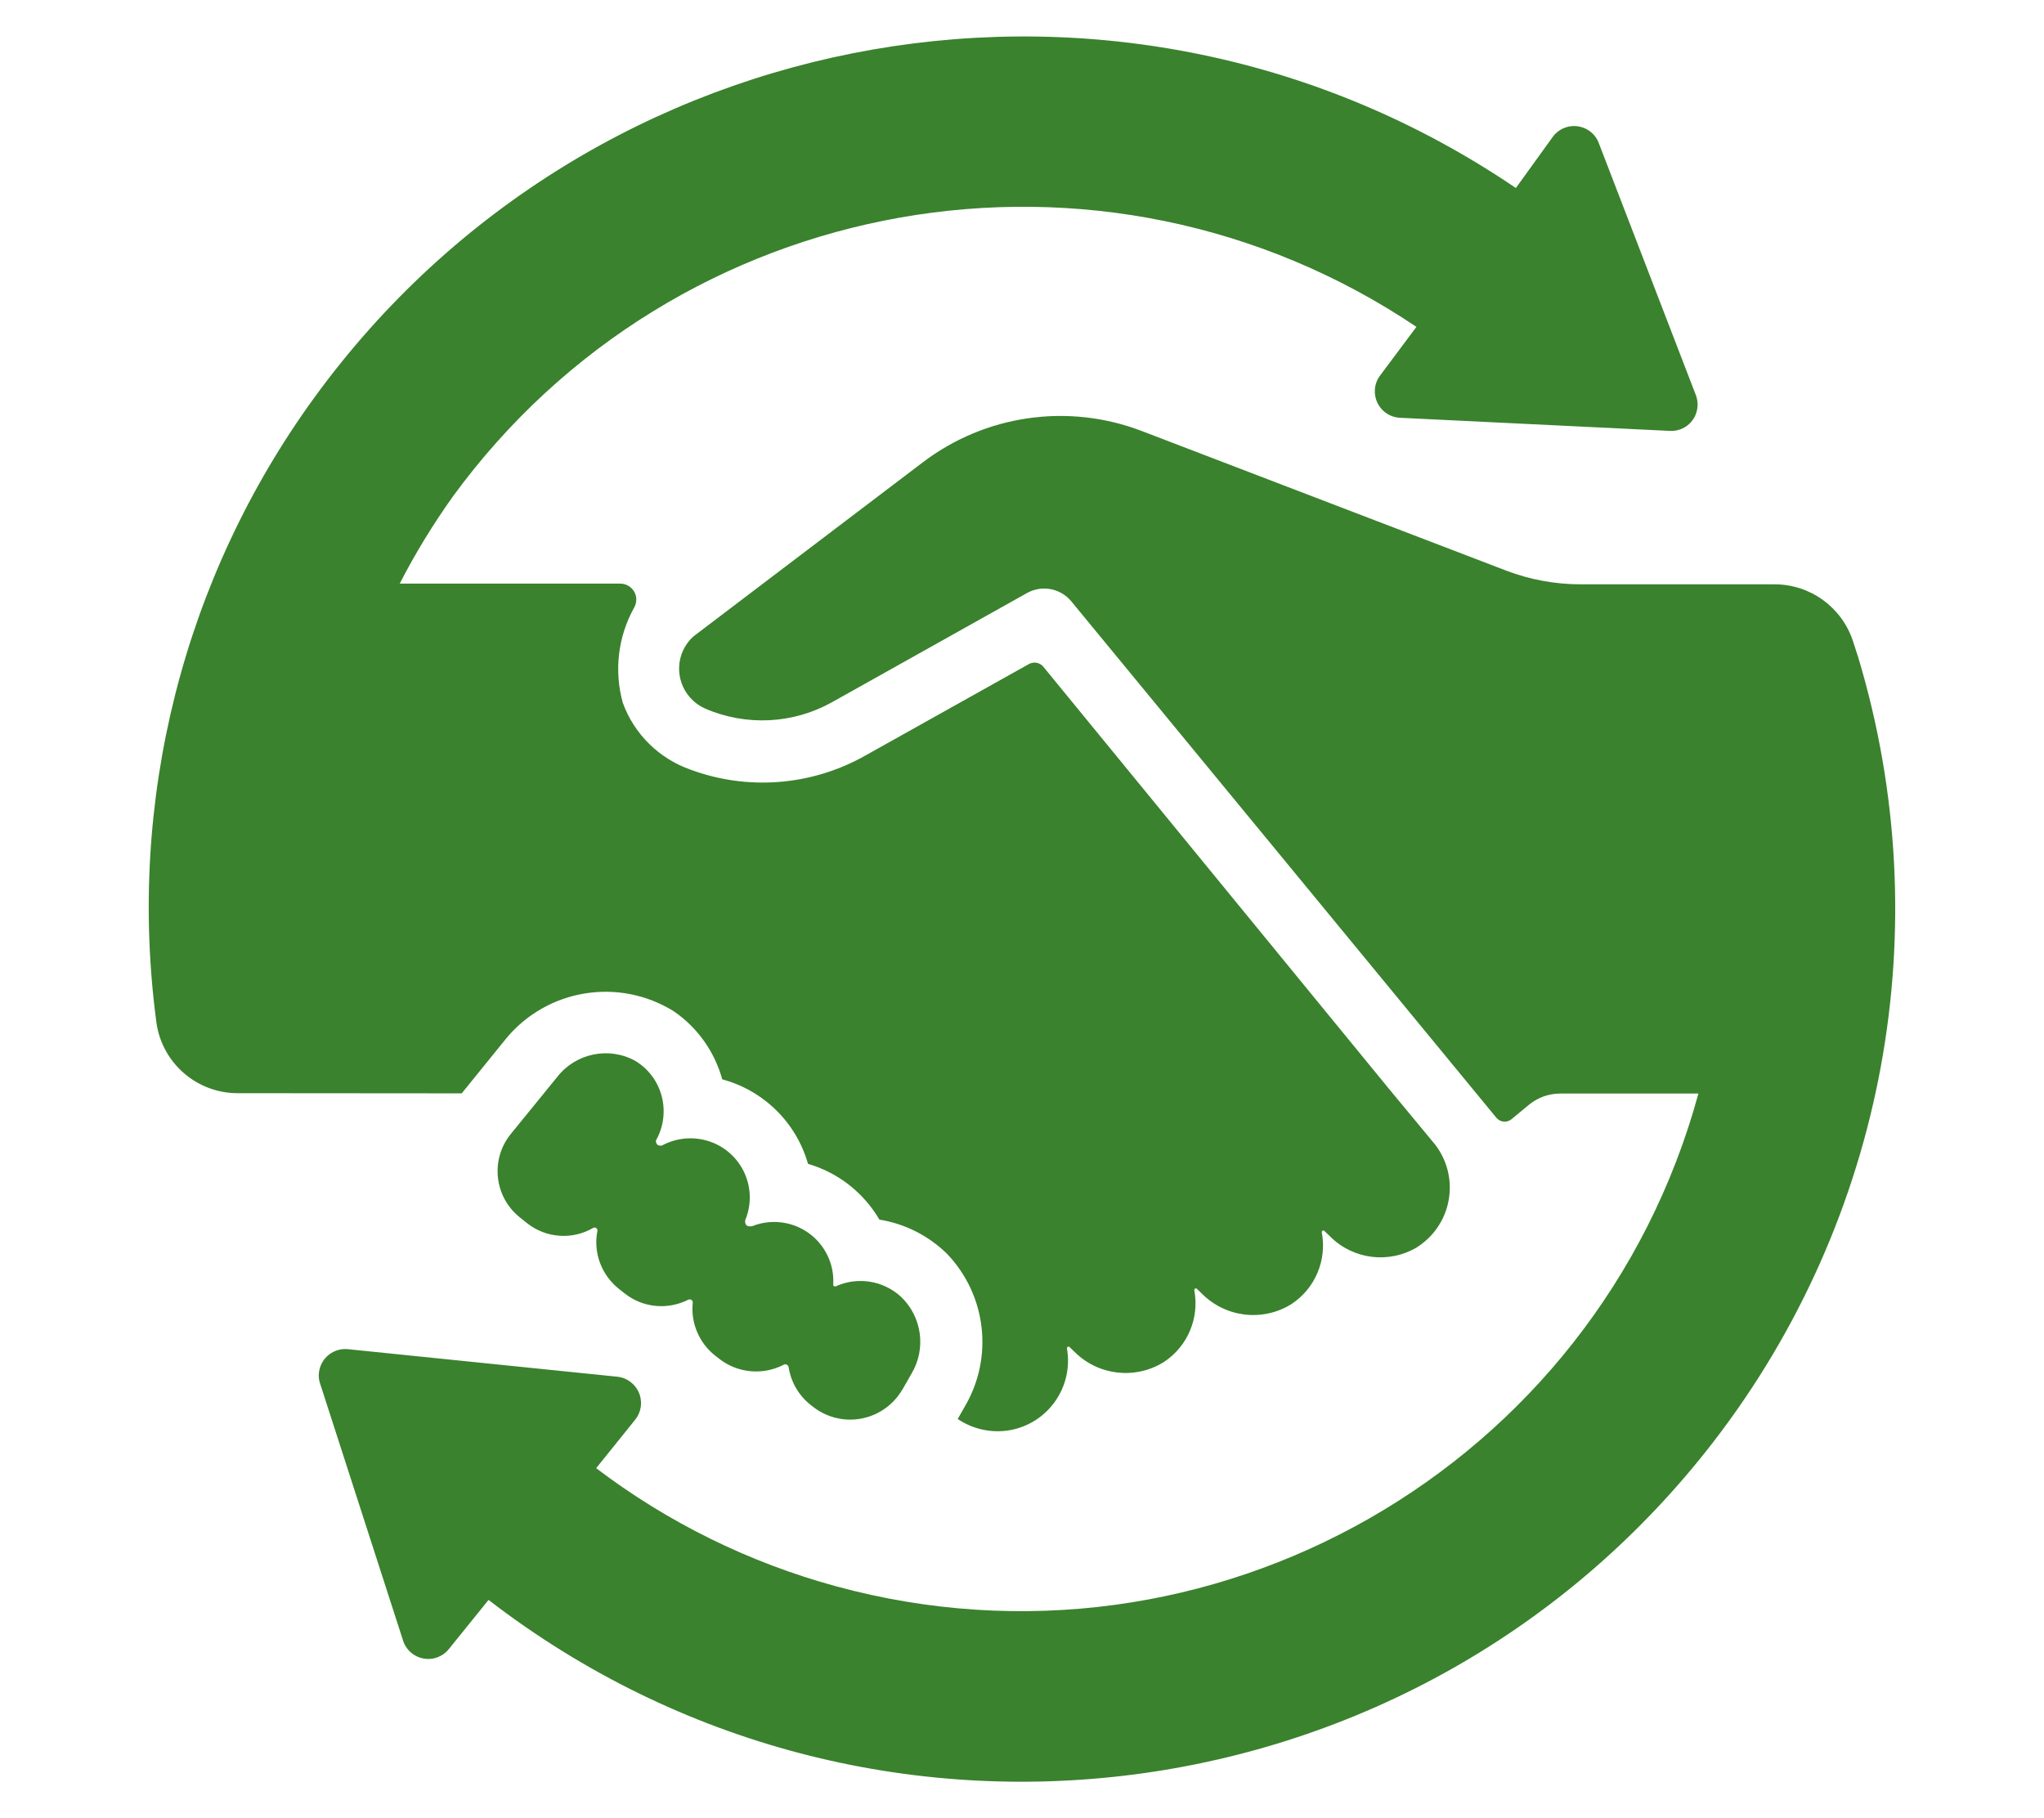
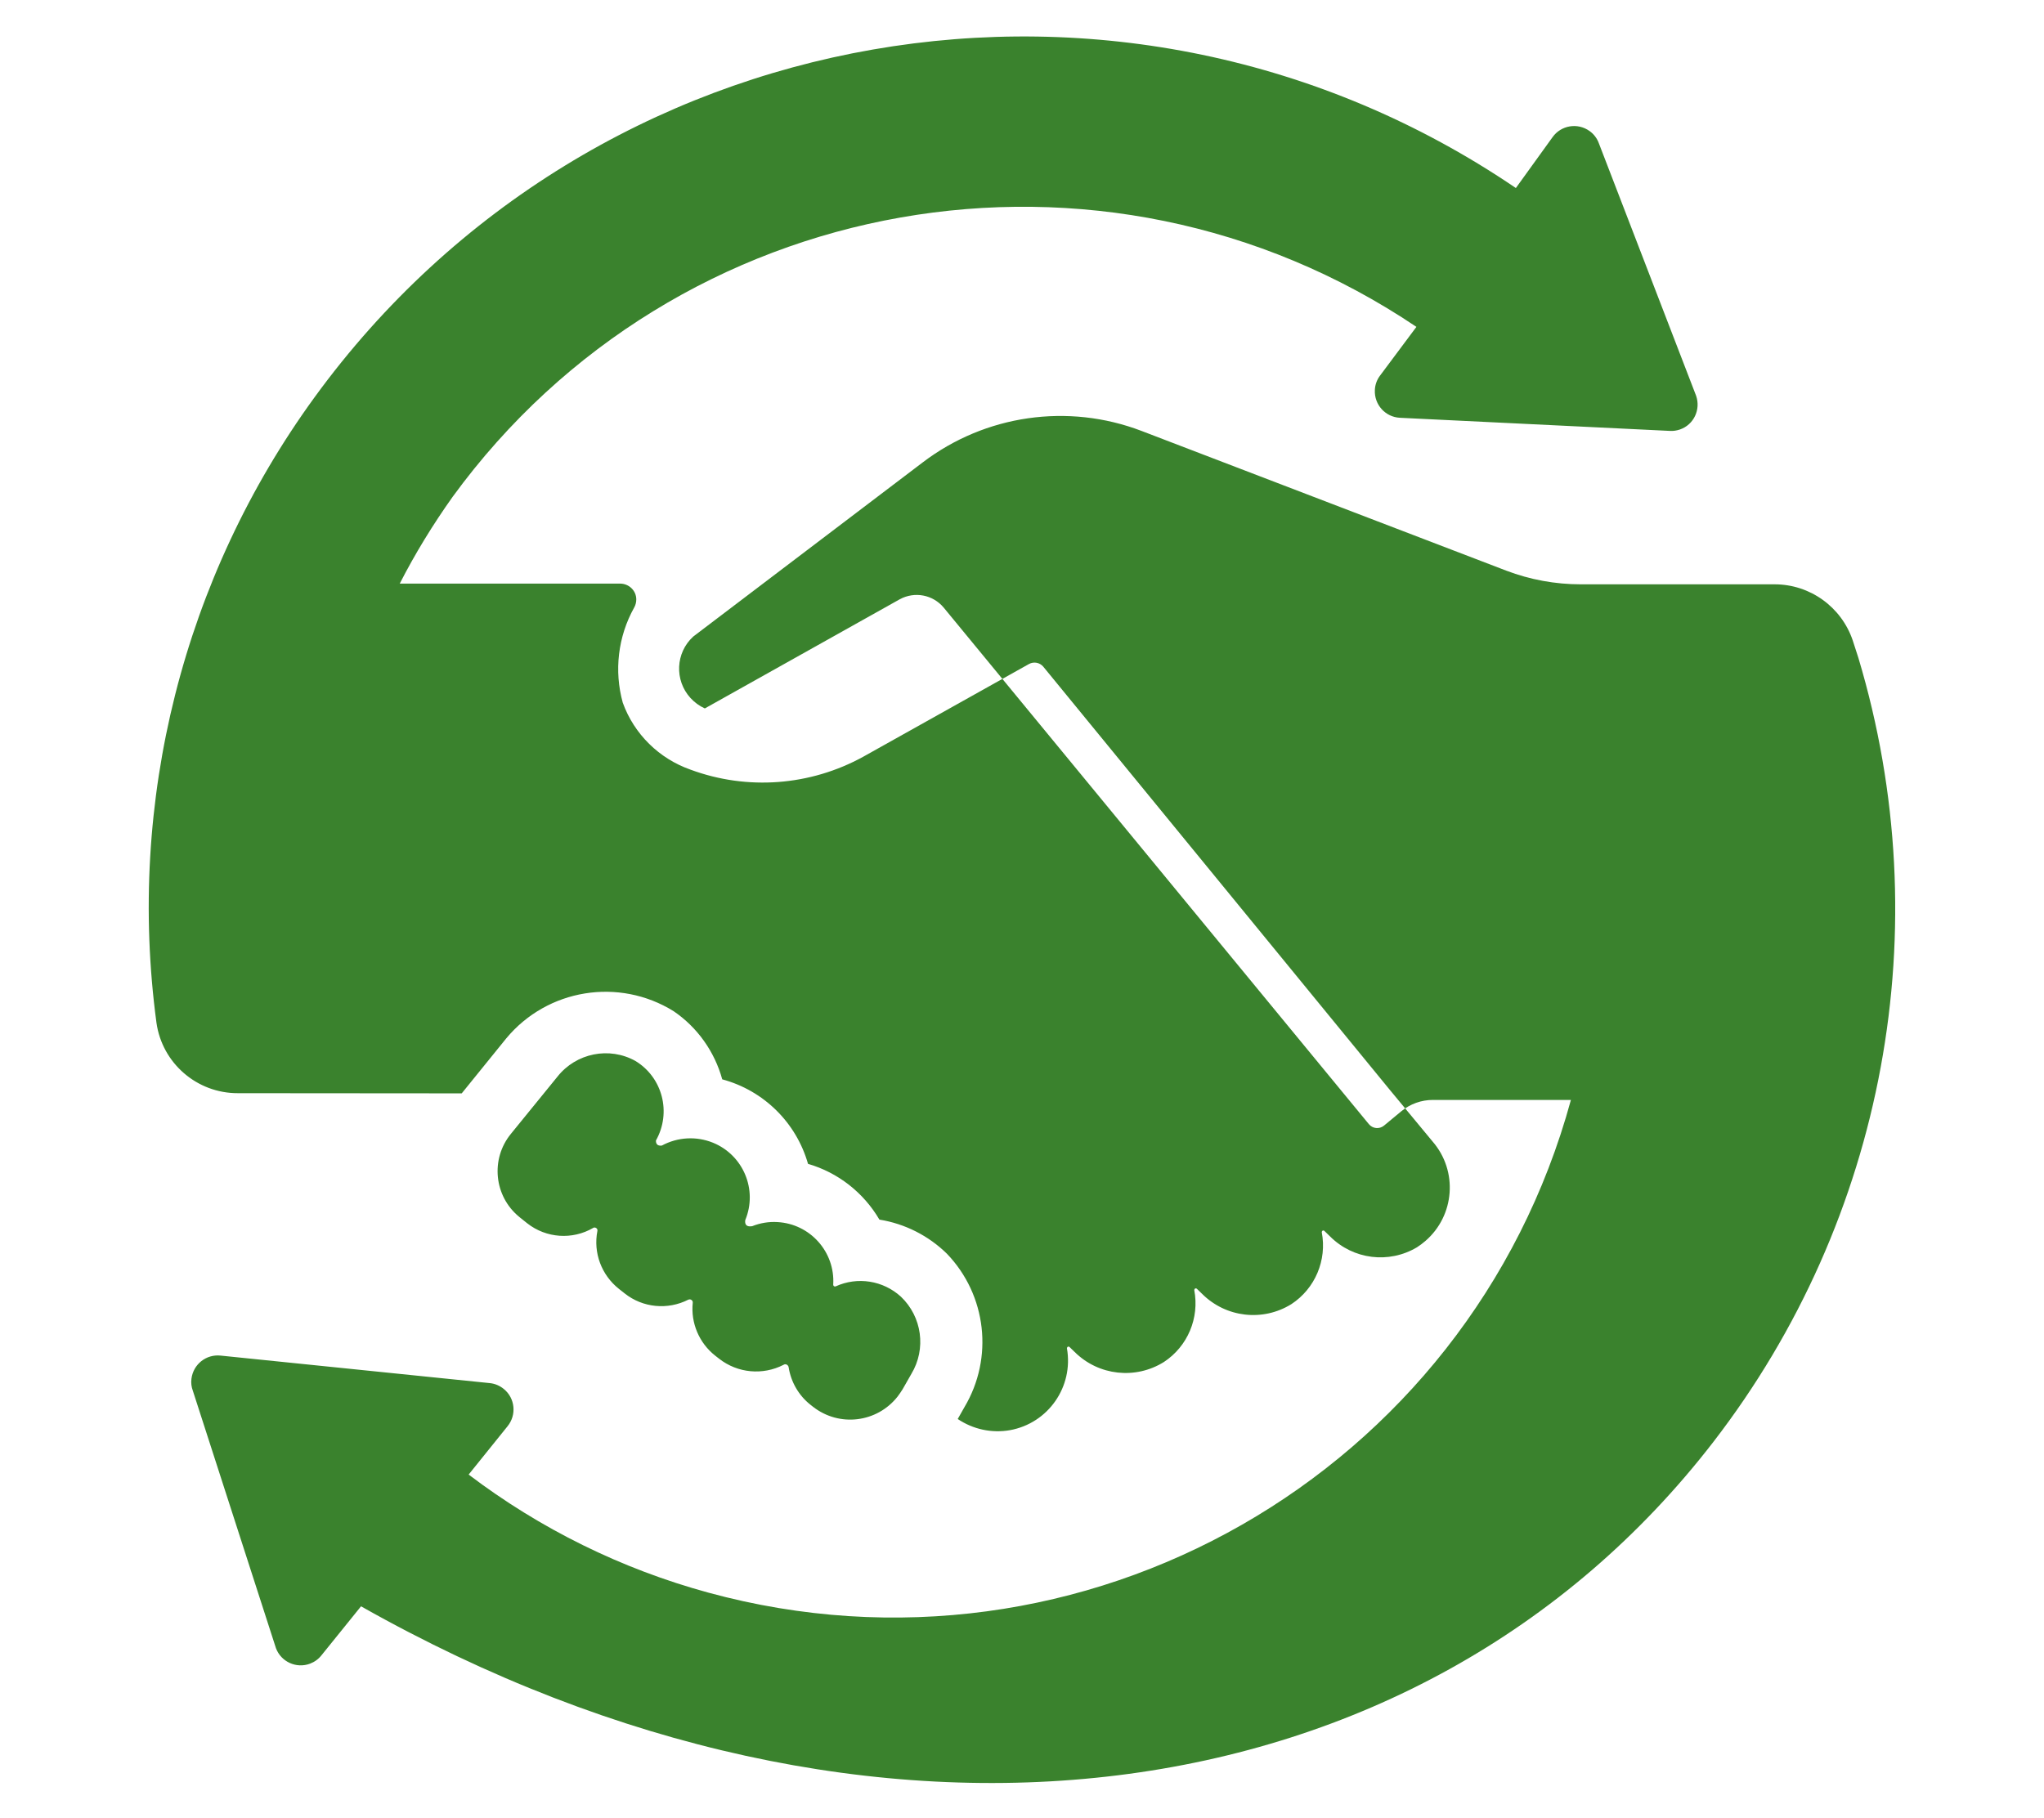
<svg xmlns="http://www.w3.org/2000/svg" version="1.1" id="Calque_1" x="0px" y="0px" width="1151px" height="1024px" viewBox="0 0 1151 1024" style="enable-background:new 0 0 1151 1024;" xml:space="preserve">
  <style type="text/css">
	.st0{fill:#3A822D;}
</style>
-   <path class="st0" d="M134,615.7c-23.1,0.1-42.7-16.9-45.9-39.7c-16.7-124.5,15.1-250.6,89-352.2C333.8,8.3,633.3-43.8,853.6,105.9  l20.7-28.7c4.8-6.7,14.1-8.2,20.8-3.4c2.4,1.7,4.2,4.1,5.2,6.8l54.8,142.3c2.7,7.8-1.3,16.3-9.1,19c-1.8,0.6-3.7,0.9-5.5,0.8  l-152.2-7.4c-8.2-0.4-14.5-7.4-14.1-15.6c0.1-2.9,1.1-5.7,2.8-8l20.6-27.6c-177.2-119.2-416.9-76.9-542.7,95.7  c-11.1,15.6-21.1,31.9-29.8,48.9h124.1c5,0,9.1,4,9.1,8.9c0,1.6-0.4,3.2-1.2,4.6c-9.1,16.3-11.4,35.6-6.4,53.6  c6.4,17.7,20.5,31.5,38.2,37.7c31.9,11.8,67.4,9.1,97.2-7.3l93.3-52.2c2.7-1.5,6.1-0.9,8.1,1.5l195.1,238.3l24.1,29.1  c14.4,16.6,12.5,41.7-4,56c-1.5,1.3-3.1,2.5-4.8,3.6c-15.8,9.4-35.9,6.9-48.9-6.1l-3.3-3.2c-0.4-0.3-1-0.2-1.2,0.2  c-0.1,0.2-0.2,0.4-0.2,0.6c3,15.7-3.7,31.7-17.1,40.5c-16.1,10-36.9,7.6-50.3-5.8l-3-2.9c-0.4-0.3-1-0.2-1.2,0.2  c-0.1,0.2-0.2,0.4-0.2,0.6c3,15.7-3.7,31.7-17.1,40.5c-16,10-36.8,7.7-50.2-5.6l-3-2.9c-0.4-0.3-1-0.2-1.2,0.2  c-0.1,0.2-0.2,0.4-0.2,0.6c3.8,21.6-10.5,42.2-32.1,46.1c-10.3,1.8-20.8-0.5-29.4-6.3l3.8-6.7c16.5-27.7,12.5-63.1-9.9-86.4  c-10.4-10.2-23.7-16.9-38-19.2c-8.9-15.2-23.3-26.5-40.2-31.4c-6.6-23.2-24.9-41.3-48.3-47.6c-4.3-15.6-14-29.3-27.4-38.4  c-30.8-19.1-71-12.6-94.2,15.3L260,615.8L134,615.7L134,615.7z M357.9,597.6c-14.8-8.3-33.5-4.5-44,8.8l-26.2,32.2  c-11.6,14.2-9.5,35.1,4.6,46.7c0.2,0.2,0.4,0.3,0.6,0.5l4,3.2c10.7,8.4,25.4,9.4,37.1,2.6c0.7-0.5,1.7-0.2,2.2,0.5  c0.2,0.3,0.3,0.8,0.2,1.2c-2.4,12.3,2.3,24.8,12.1,32.6l3.3,2.6c10.2,8.1,24.2,9.4,35.8,3.5c0.8-0.4,1.8-0.1,2.3,0.7  c0.2,0.3,0.2,0.7,0.2,1c-1.2,11.4,3.6,22.7,12.6,29.8l2.3,1.8c10.4,8.1,24.5,9.4,36.2,3.4c0.9-0.6,2-0.3,2.6,0.6  c0.2,0.2,0.2,0.5,0.3,0.8c1.3,8.3,5.7,15.9,12.3,21.1l1.4,1.1c14.8,11.6,36.1,9,47.7-5.8c1-1.3,1.9-2.7,2.8-4.1l4.9-8.6  c8.5-14.1,6-32.2-5.9-43.5c-10-9.1-24.4-11.4-36.7-5.8c-0.5,0.2-1.1,0-1.3-0.5c-0.1-0.2-0.1-0.3-0.1-0.5c1.1-18.4-13-34.2-31.4-35.2  c-4.8-0.3-9.7,0.5-14.2,2.3c-5,0.9-3.9-3.5-3.9-3.5c7-17-1.1-36.5-18.2-43.5c-9.4-3.8-19.9-3.2-28.8,1.6c-3.8,0.5-3.3-2.9-3.3-2.9  C378.2,626.6,373.1,606.9,357.9,597.6z M1046.5,370.6l-3.2-9.9l0,0c-6.4-18.9-24.1-31.6-44-31.6H890.1c-14.3,0-28.5-2.6-41.9-7.7  l-205.4-78.7c-41.4-15.8-88-9.1-123.3,17.8l-129.1,98c-10,9.1-10.7,24.6-1.6,34.6c2.3,2.5,5,4.5,8.1,5.9  c23.2,10.1,49.7,8.8,71.8-3.6l109.8-61.5c8.3-4.5,18.6-2.6,24.7,4.7l239.4,290.9c2.1,2.6,5.9,3,8.5,0.9c0,0,0,0,0,0l9.9-8.2  c5-4.1,11.2-6.3,17.7-6.3h77.7c-57.5,210.7-274.9,335-485.7,277.5c-48.8-13.3-94.7-35.9-135-66.5l21.9-27.2c5.2-6.4,4.3-15.8-2.1-21  c-2.2-1.8-4.9-3-7.8-3.3l-151.6-15.5c-8.2-0.9-15.5,4.9-16.5,13.1c-0.3,2.3,0,4.6,0.8,6.7l46.8,145c2.9,7.7,11.5,11.6,19.2,8.7  c2.6-1,4.8-2.6,6.5-4.8l22.2-27.5C490.3,1067,799,1027.1,964.9,812C1061.6,686.6,1092,522.3,1046.5,370.6z" />
+   <path class="st0" d="M134,615.7c-23.1,0.1-42.7-16.9-45.9-39.7c-16.7-124.5,15.1-250.6,89-352.2C333.8,8.3,633.3-43.8,853.6,105.9  l20.7-28.7c4.8-6.7,14.1-8.2,20.8-3.4c2.4,1.7,4.2,4.1,5.2,6.8l54.8,142.3c2.7,7.8-1.3,16.3-9.1,19c-1.8,0.6-3.7,0.9-5.5,0.8  l-152.2-7.4c-8.2-0.4-14.5-7.4-14.1-15.6c0.1-2.9,1.1-5.7,2.8-8l20.6-27.6c-177.2-119.2-416.9-76.9-542.7,95.7  c-11.1,15.6-21.1,31.9-29.8,48.9h124.1c5,0,9.1,4,9.1,8.9c0,1.6-0.4,3.2-1.2,4.6c-9.1,16.3-11.4,35.6-6.4,53.6  c6.4,17.7,20.5,31.5,38.2,37.7c31.9,11.8,67.4,9.1,97.2-7.3l93.3-52.2c2.7-1.5,6.1-0.9,8.1,1.5l195.1,238.3l24.1,29.1  c14.4,16.6,12.5,41.7-4,56c-1.5,1.3-3.1,2.5-4.8,3.6c-15.8,9.4-35.9,6.9-48.9-6.1l-3.3-3.2c-0.4-0.3-1-0.2-1.2,0.2  c-0.1,0.2-0.2,0.4-0.2,0.6c3,15.7-3.7,31.7-17.1,40.5c-16.1,10-36.9,7.6-50.3-5.8l-3-2.9c-0.4-0.3-1-0.2-1.2,0.2  c-0.1,0.2-0.2,0.4-0.2,0.6c3,15.7-3.7,31.7-17.1,40.5c-16,10-36.8,7.7-50.2-5.6l-3-2.9c-0.4-0.3-1-0.2-1.2,0.2  c-0.1,0.2-0.2,0.4-0.2,0.6c3.8,21.6-10.5,42.2-32.1,46.1c-10.3,1.8-20.8-0.5-29.4-6.3l3.8-6.7c16.5-27.7,12.5-63.1-9.9-86.4  c-10.4-10.2-23.7-16.9-38-19.2c-8.9-15.2-23.3-26.5-40.2-31.4c-6.6-23.2-24.9-41.3-48.3-47.6c-4.3-15.6-14-29.3-27.4-38.4  c-30.8-19.1-71-12.6-94.2,15.3L260,615.8L134,615.7L134,615.7z M357.9,597.6c-14.8-8.3-33.5-4.5-44,8.8l-26.2,32.2  c-11.6,14.2-9.5,35.1,4.6,46.7c0.2,0.2,0.4,0.3,0.6,0.5l4,3.2c10.7,8.4,25.4,9.4,37.1,2.6c0.7-0.5,1.7-0.2,2.2,0.5  c0.2,0.3,0.3,0.8,0.2,1.2c-2.4,12.3,2.3,24.8,12.1,32.6l3.3,2.6c10.2,8.1,24.2,9.4,35.8,3.5c0.8-0.4,1.8-0.1,2.3,0.7  c0.2,0.3,0.2,0.7,0.2,1c-1.2,11.4,3.6,22.7,12.6,29.8l2.3,1.8c10.4,8.1,24.5,9.4,36.2,3.4c0.9-0.6,2-0.3,2.6,0.6  c0.2,0.2,0.2,0.5,0.3,0.8c1.3,8.3,5.7,15.9,12.3,21.1l1.4,1.1c14.8,11.6,36.1,9,47.7-5.8c1-1.3,1.9-2.7,2.8-4.1l4.9-8.6  c8.5-14.1,6-32.2-5.9-43.5c-10-9.1-24.4-11.4-36.7-5.8c-0.5,0.2-1.1,0-1.3-0.5c-0.1-0.2-0.1-0.3-0.1-0.5c1.1-18.4-13-34.2-31.4-35.2  c-4.8-0.3-9.7,0.5-14.2,2.3c-5,0.9-3.9-3.5-3.9-3.5c7-17-1.1-36.5-18.2-43.5c-9.4-3.8-19.9-3.2-28.8,1.6c-3.8,0.5-3.3-2.9-3.3-2.9  C378.2,626.6,373.1,606.9,357.9,597.6z M1046.5,370.6l-3.2-9.9l0,0c-6.4-18.9-24.1-31.6-44-31.6H890.1c-14.3,0-28.5-2.6-41.9-7.7  l-205.4-78.7c-41.4-15.8-88-9.1-123.3,17.8l-129.1,98c-10,9.1-10.7,24.6-1.6,34.6c2.3,2.5,5,4.5,8.1,5.9  l109.8-61.5c8.3-4.5,18.6-2.6,24.7,4.7l239.4,290.9c2.1,2.6,5.9,3,8.5,0.9c0,0,0,0,0,0l9.9-8.2  c5-4.1,11.2-6.3,17.7-6.3h77.7c-57.5,210.7-274.9,335-485.7,277.5c-48.8-13.3-94.7-35.9-135-66.5l21.9-27.2c5.2-6.4,4.3-15.8-2.1-21  c-2.2-1.8-4.9-3-7.8-3.3l-151.6-15.5c-8.2-0.9-15.5,4.9-16.5,13.1c-0.3,2.3,0,4.6,0.8,6.7l46.8,145c2.9,7.7,11.5,11.6,19.2,8.7  c2.6-1,4.8-2.6,6.5-4.8l22.2-27.5C490.3,1067,799,1027.1,964.9,812C1061.6,686.6,1092,522.3,1046.5,370.6z" />
</svg>